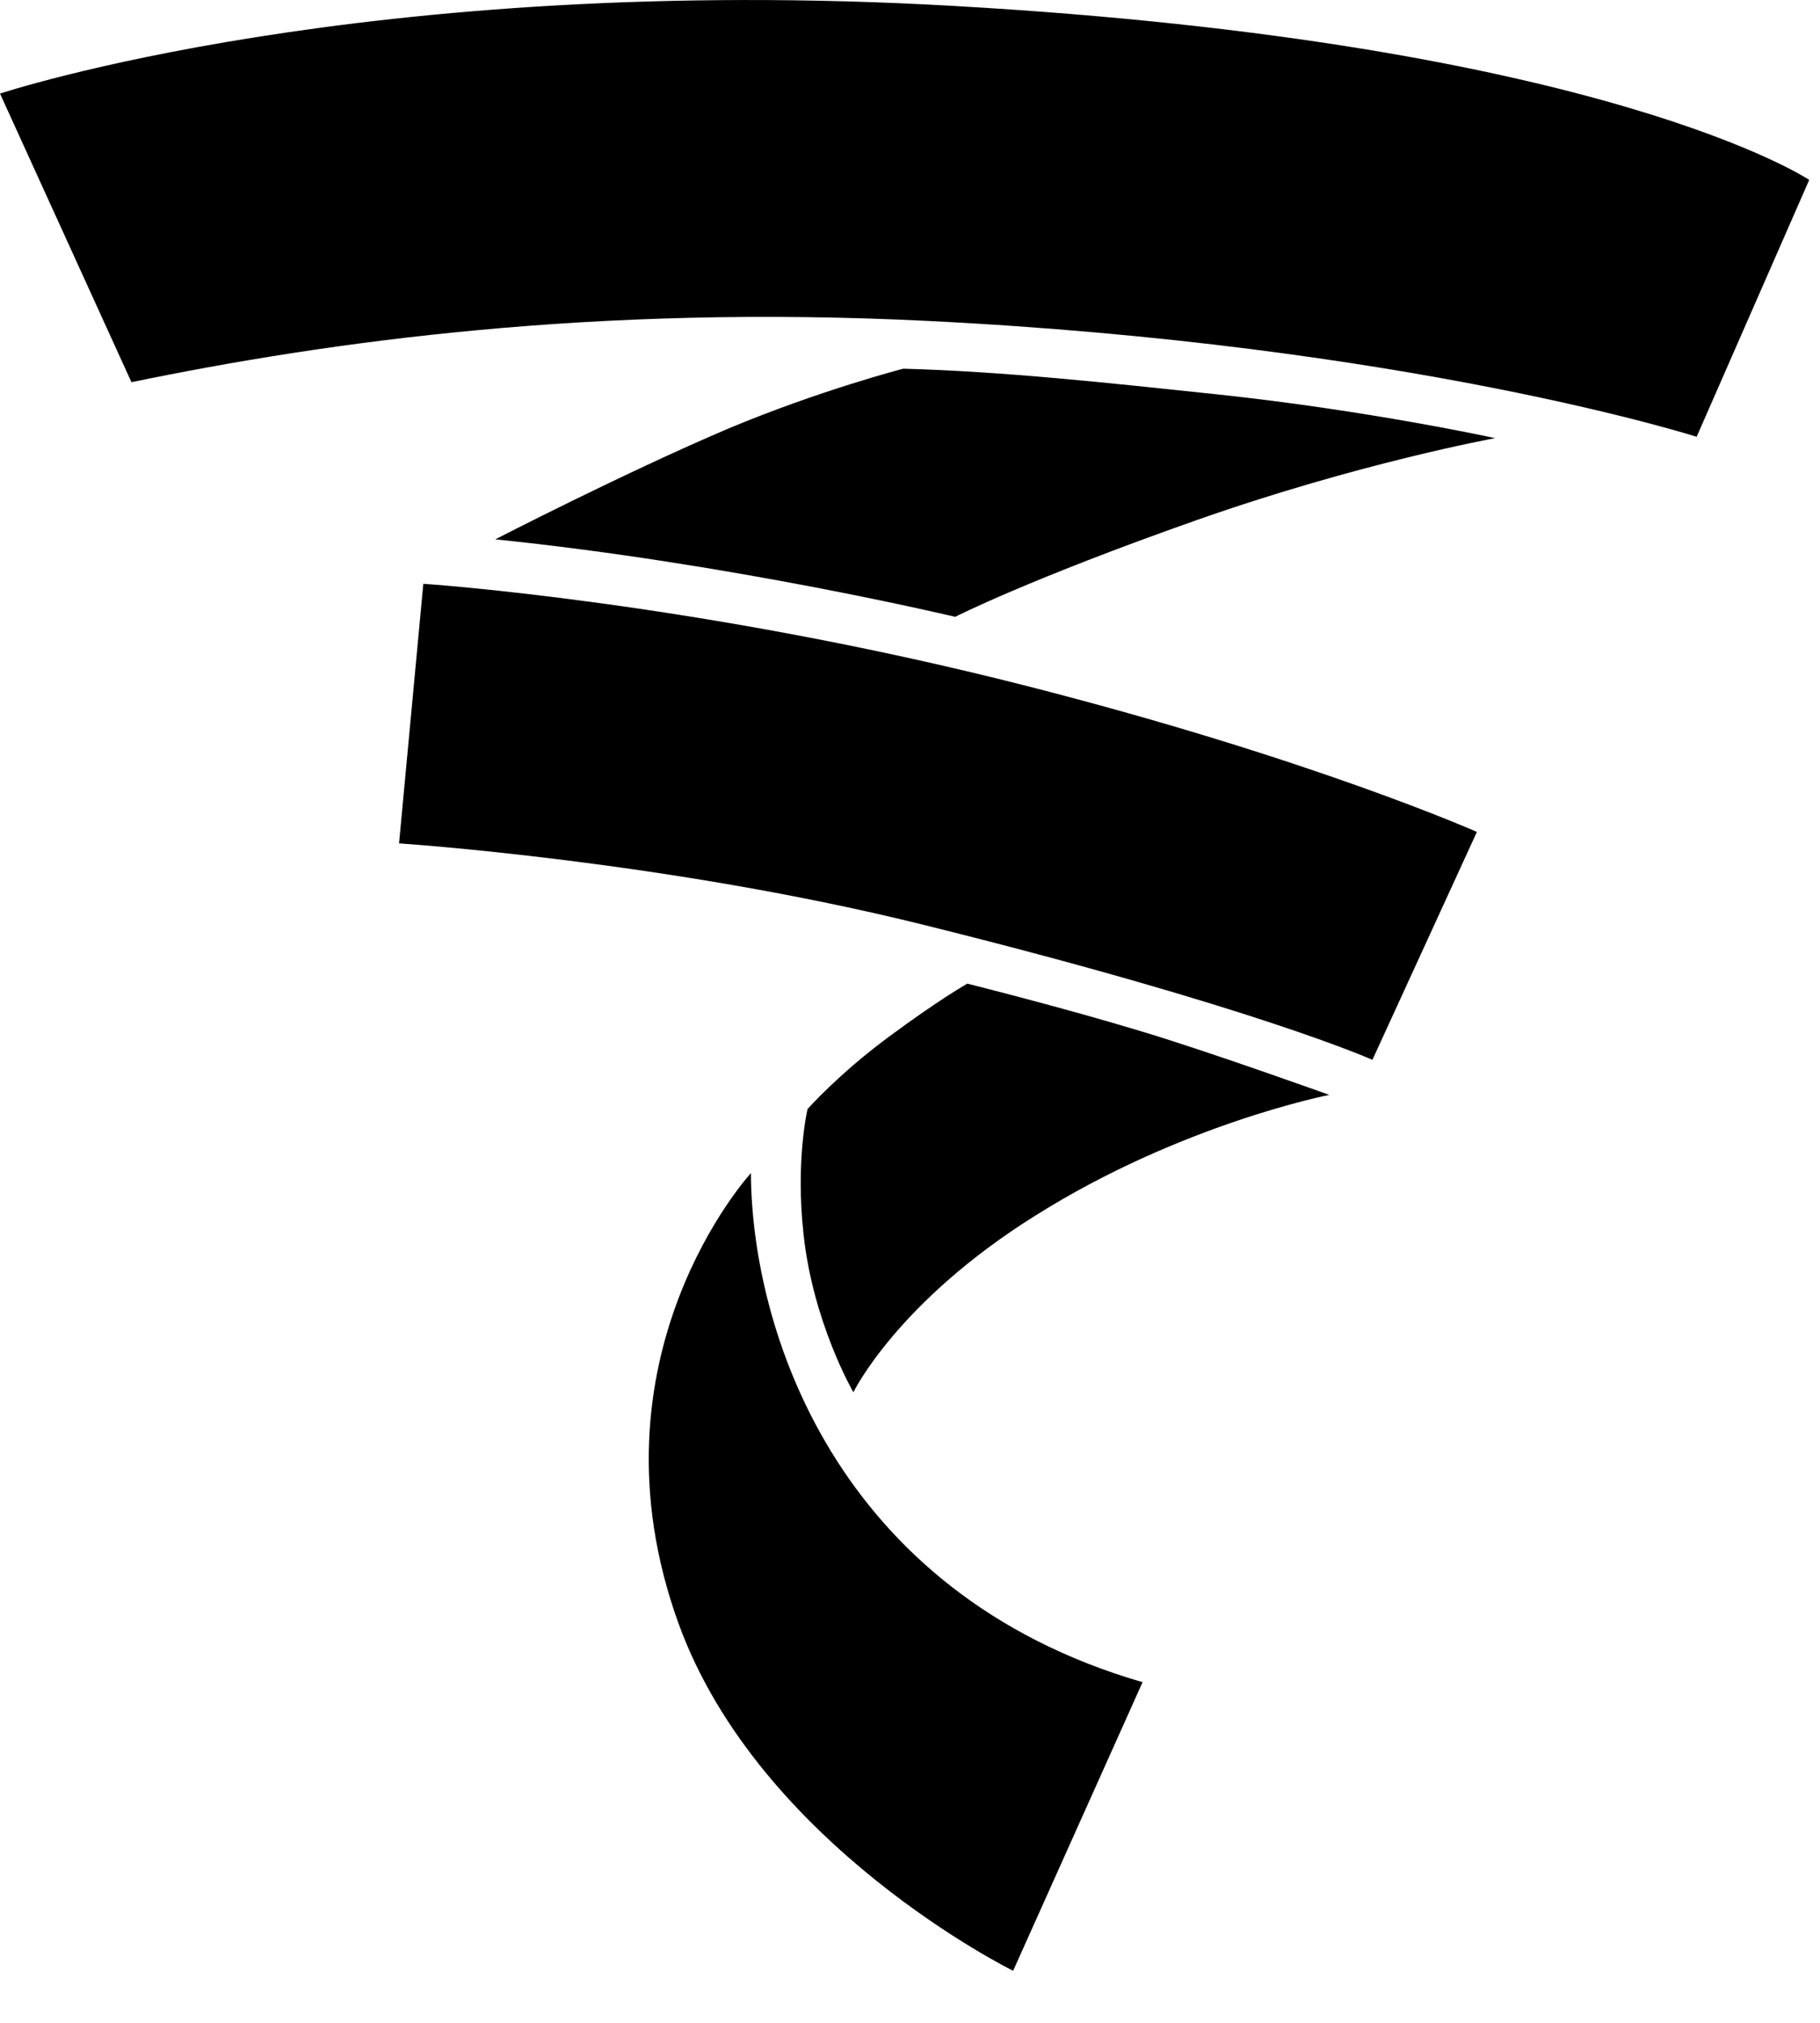
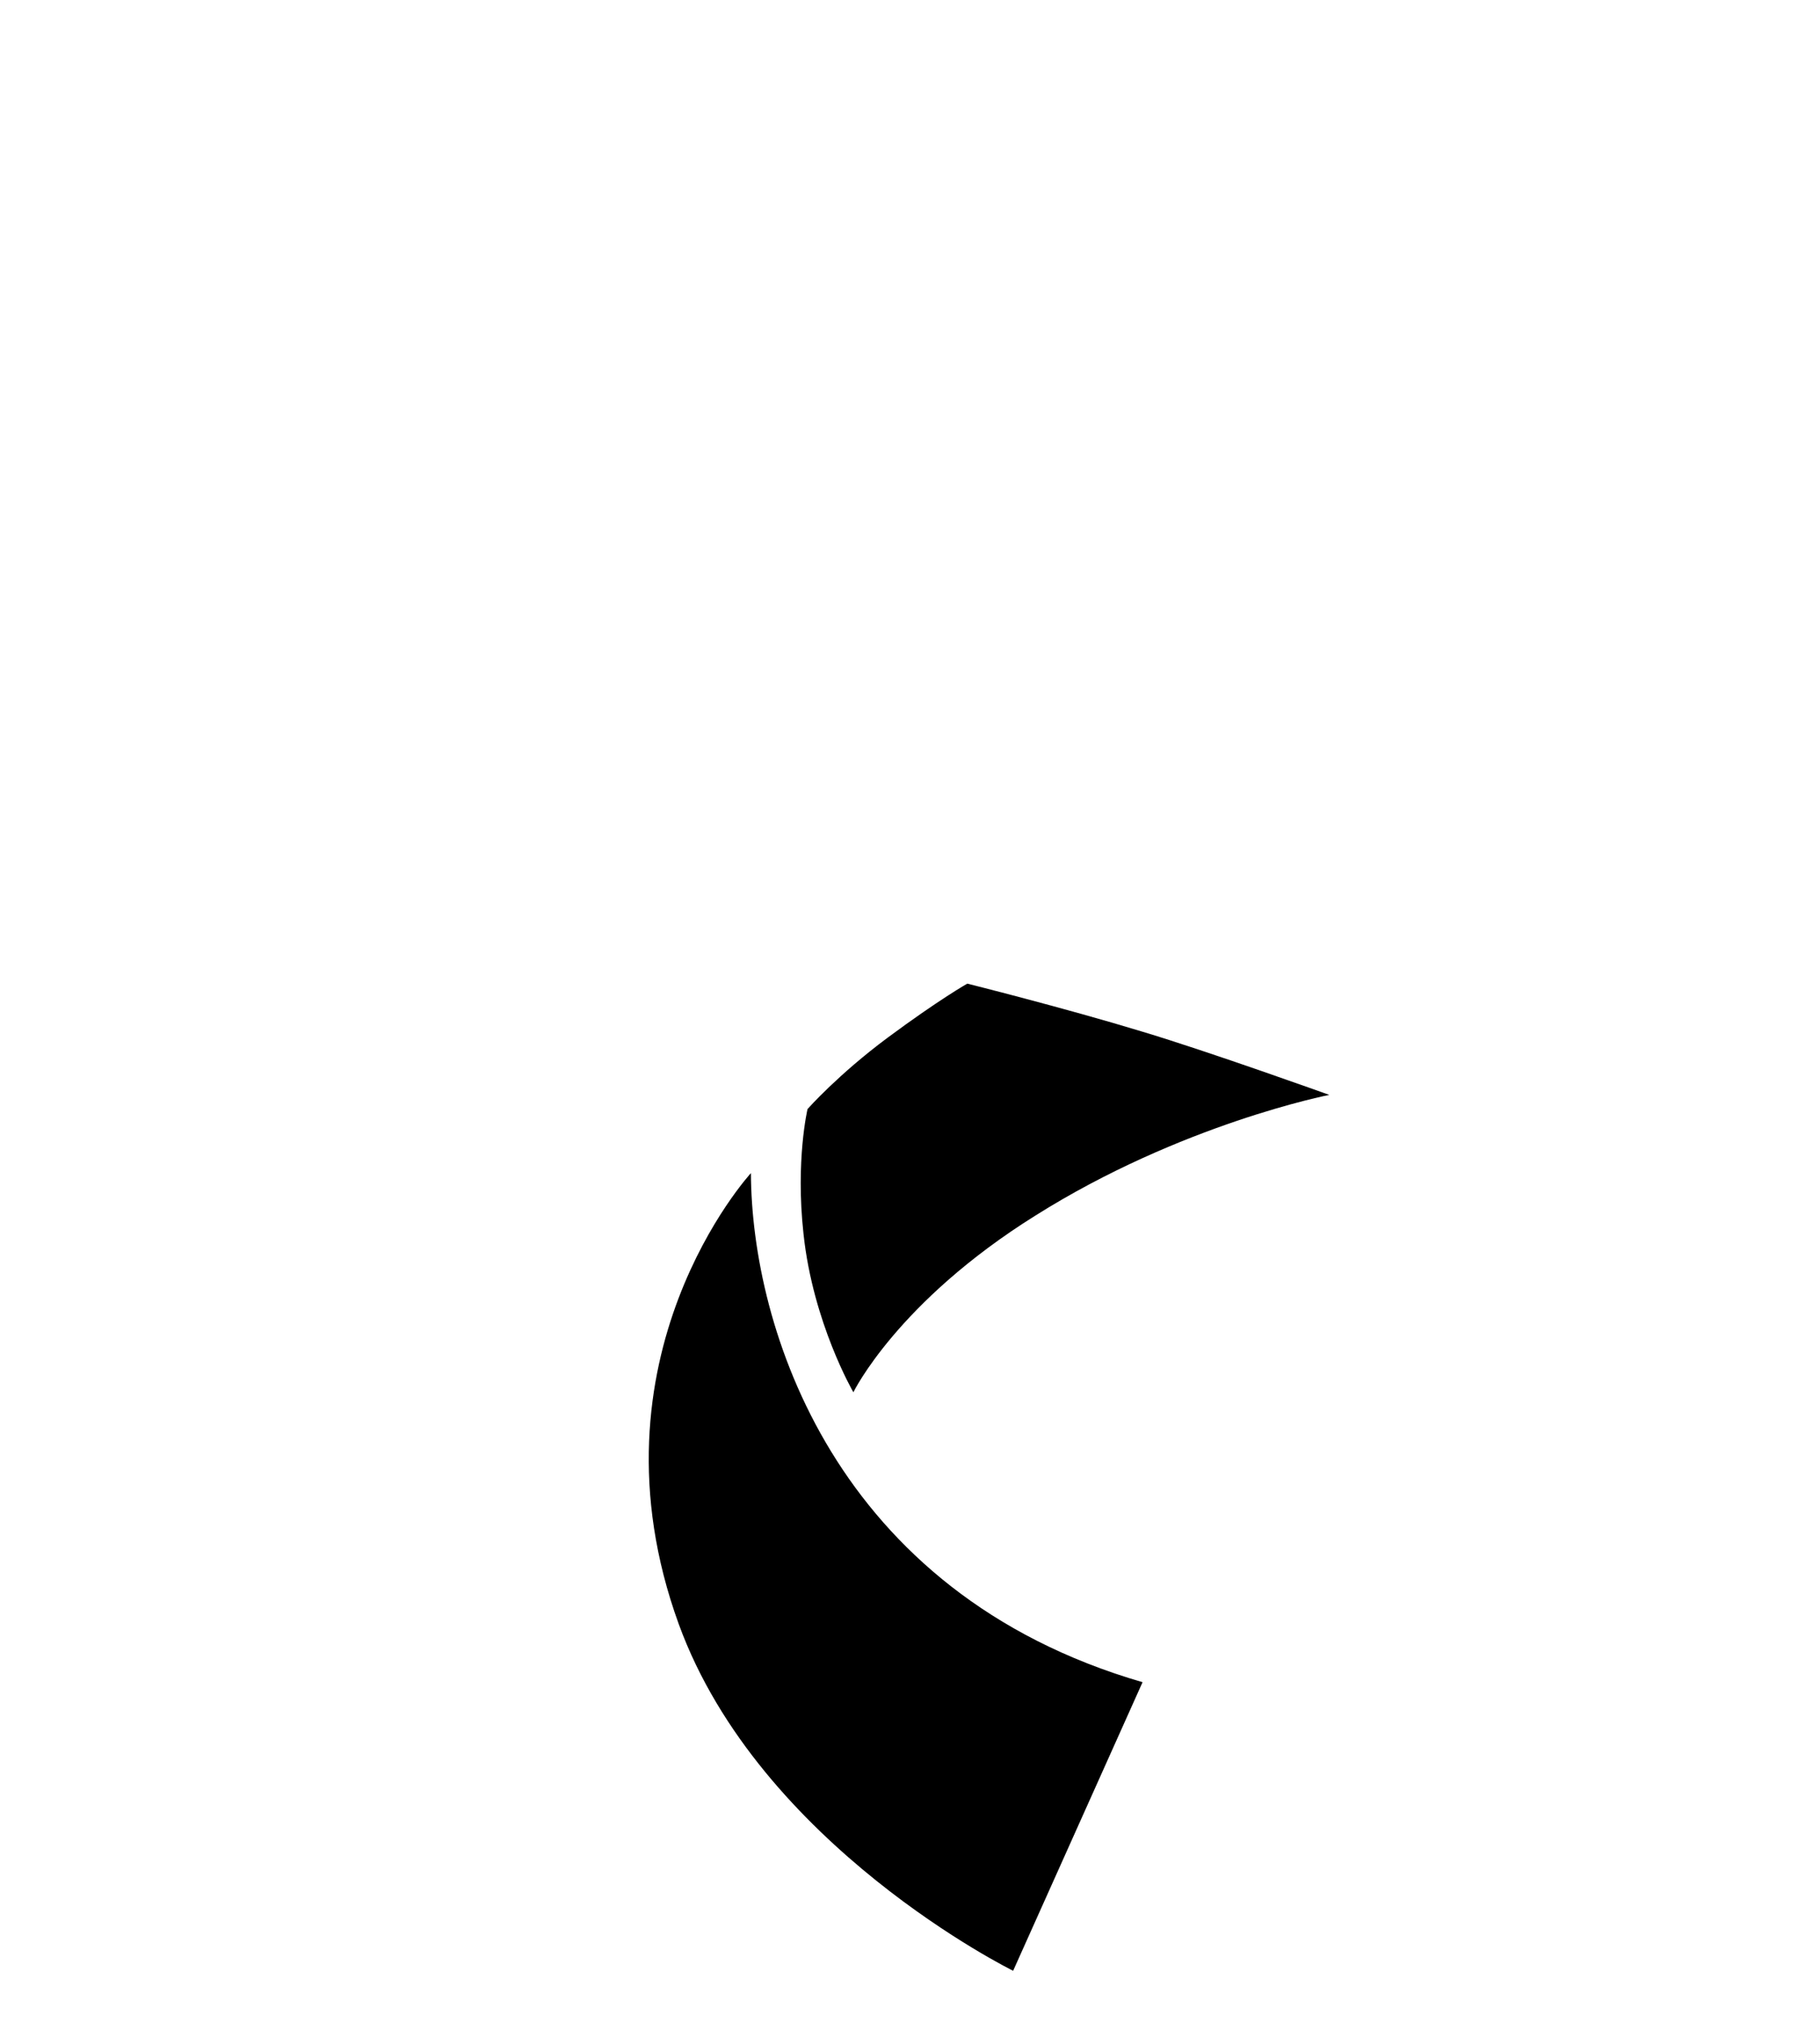
<svg xmlns="http://www.w3.org/2000/svg" viewBox="0 0 27 30" fill="none">
  <path d="M11.14 17.398C11.15 19.678 12.37 23.618 16.95 24.948L15.03 29.228C15.03 29.228 11.27 27.378 10.07 24.088C8.63 20.128 11.14 17.398 11.14 17.398Z" fill="black" />
-   <path d="M14.15 0.088C23.81 0.638 26.84 2.668 26.84 2.668L25.17 6.478C25.17 6.478 20.88 5.108 13.73 4.758C8.82 4.518 4.91 5.058 1.95 5.668L0 1.388C0 1.388 5.42 -0.412 14.15 0.088Z" fill="black" />
-   <path d="M7.35 7.998C7.35 7.998 9.25 7.018 10.8 6.358C12.16 5.788 13.4 5.468 13.4 5.468C14.88 5.508 16.44 5.678 18.05 5.848C20.31 6.088 22.18 6.498 22.18 6.498C22.18 6.498 20.15 6.868 17.74 7.718C15.27 8.588 14.17 9.148 14.17 9.148C14.17 9.148 10.86 8.358 7.34 7.998" fill="black" />
-   <path d="M6.28 8.658C6.28 8.658 10.36 8.928 15.25 10.178C19.48 11.258 21.91 12.338 21.91 12.338L20.36 15.718C20.36 15.718 18.62 14.938 13.71 13.718C9.89 12.768 5.92 12.508 5.92 12.508L6.28 8.658Z" fill="black" />
  <path d="M12.66 20.648C12.66 20.648 12.06 19.618 11.92 18.298C11.8 17.208 11.98 16.448 11.98 16.448C11.98 16.448 12.43 15.938 13.17 15.388C13.94 14.818 14.35 14.588 14.35 14.588C14.35 14.588 15.79 14.948 16.94 15.298C17.94 15.598 19.72 16.238 19.72 16.238C19.72 16.238 17.52 16.668 15.36 18.028C13.31 19.308 12.66 20.648 12.66 20.648Z" fill="black" />
</svg>